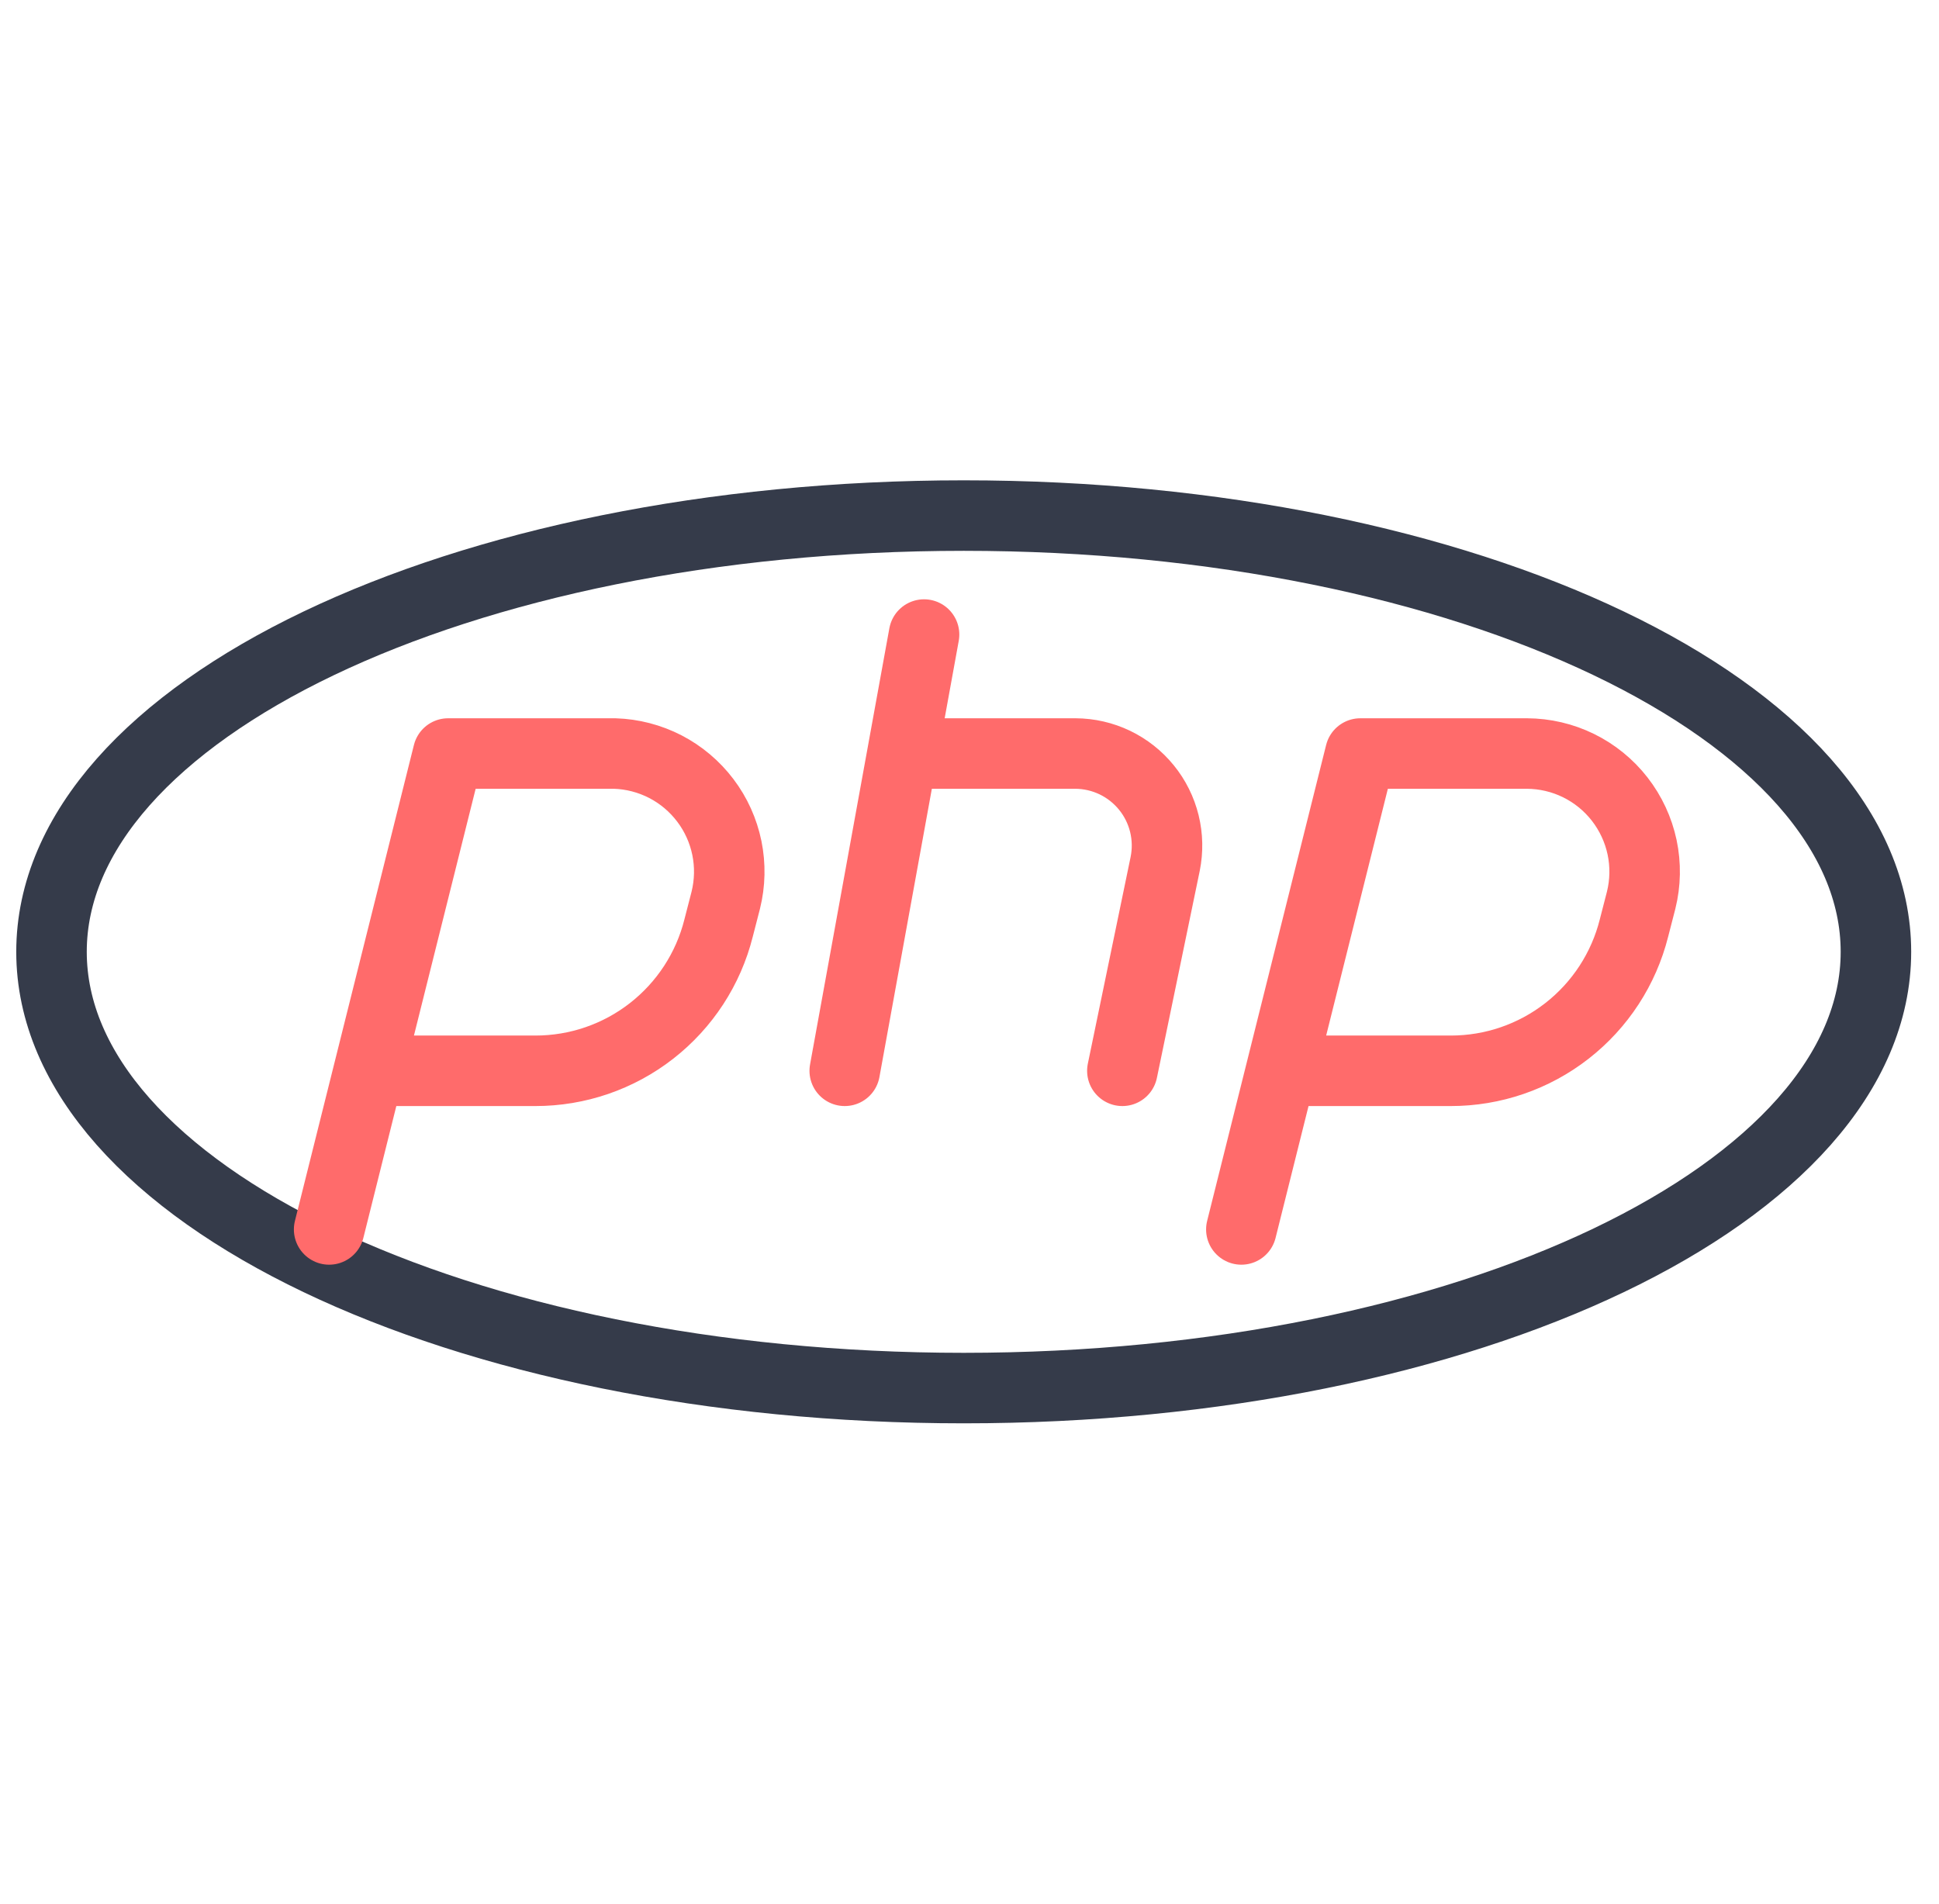
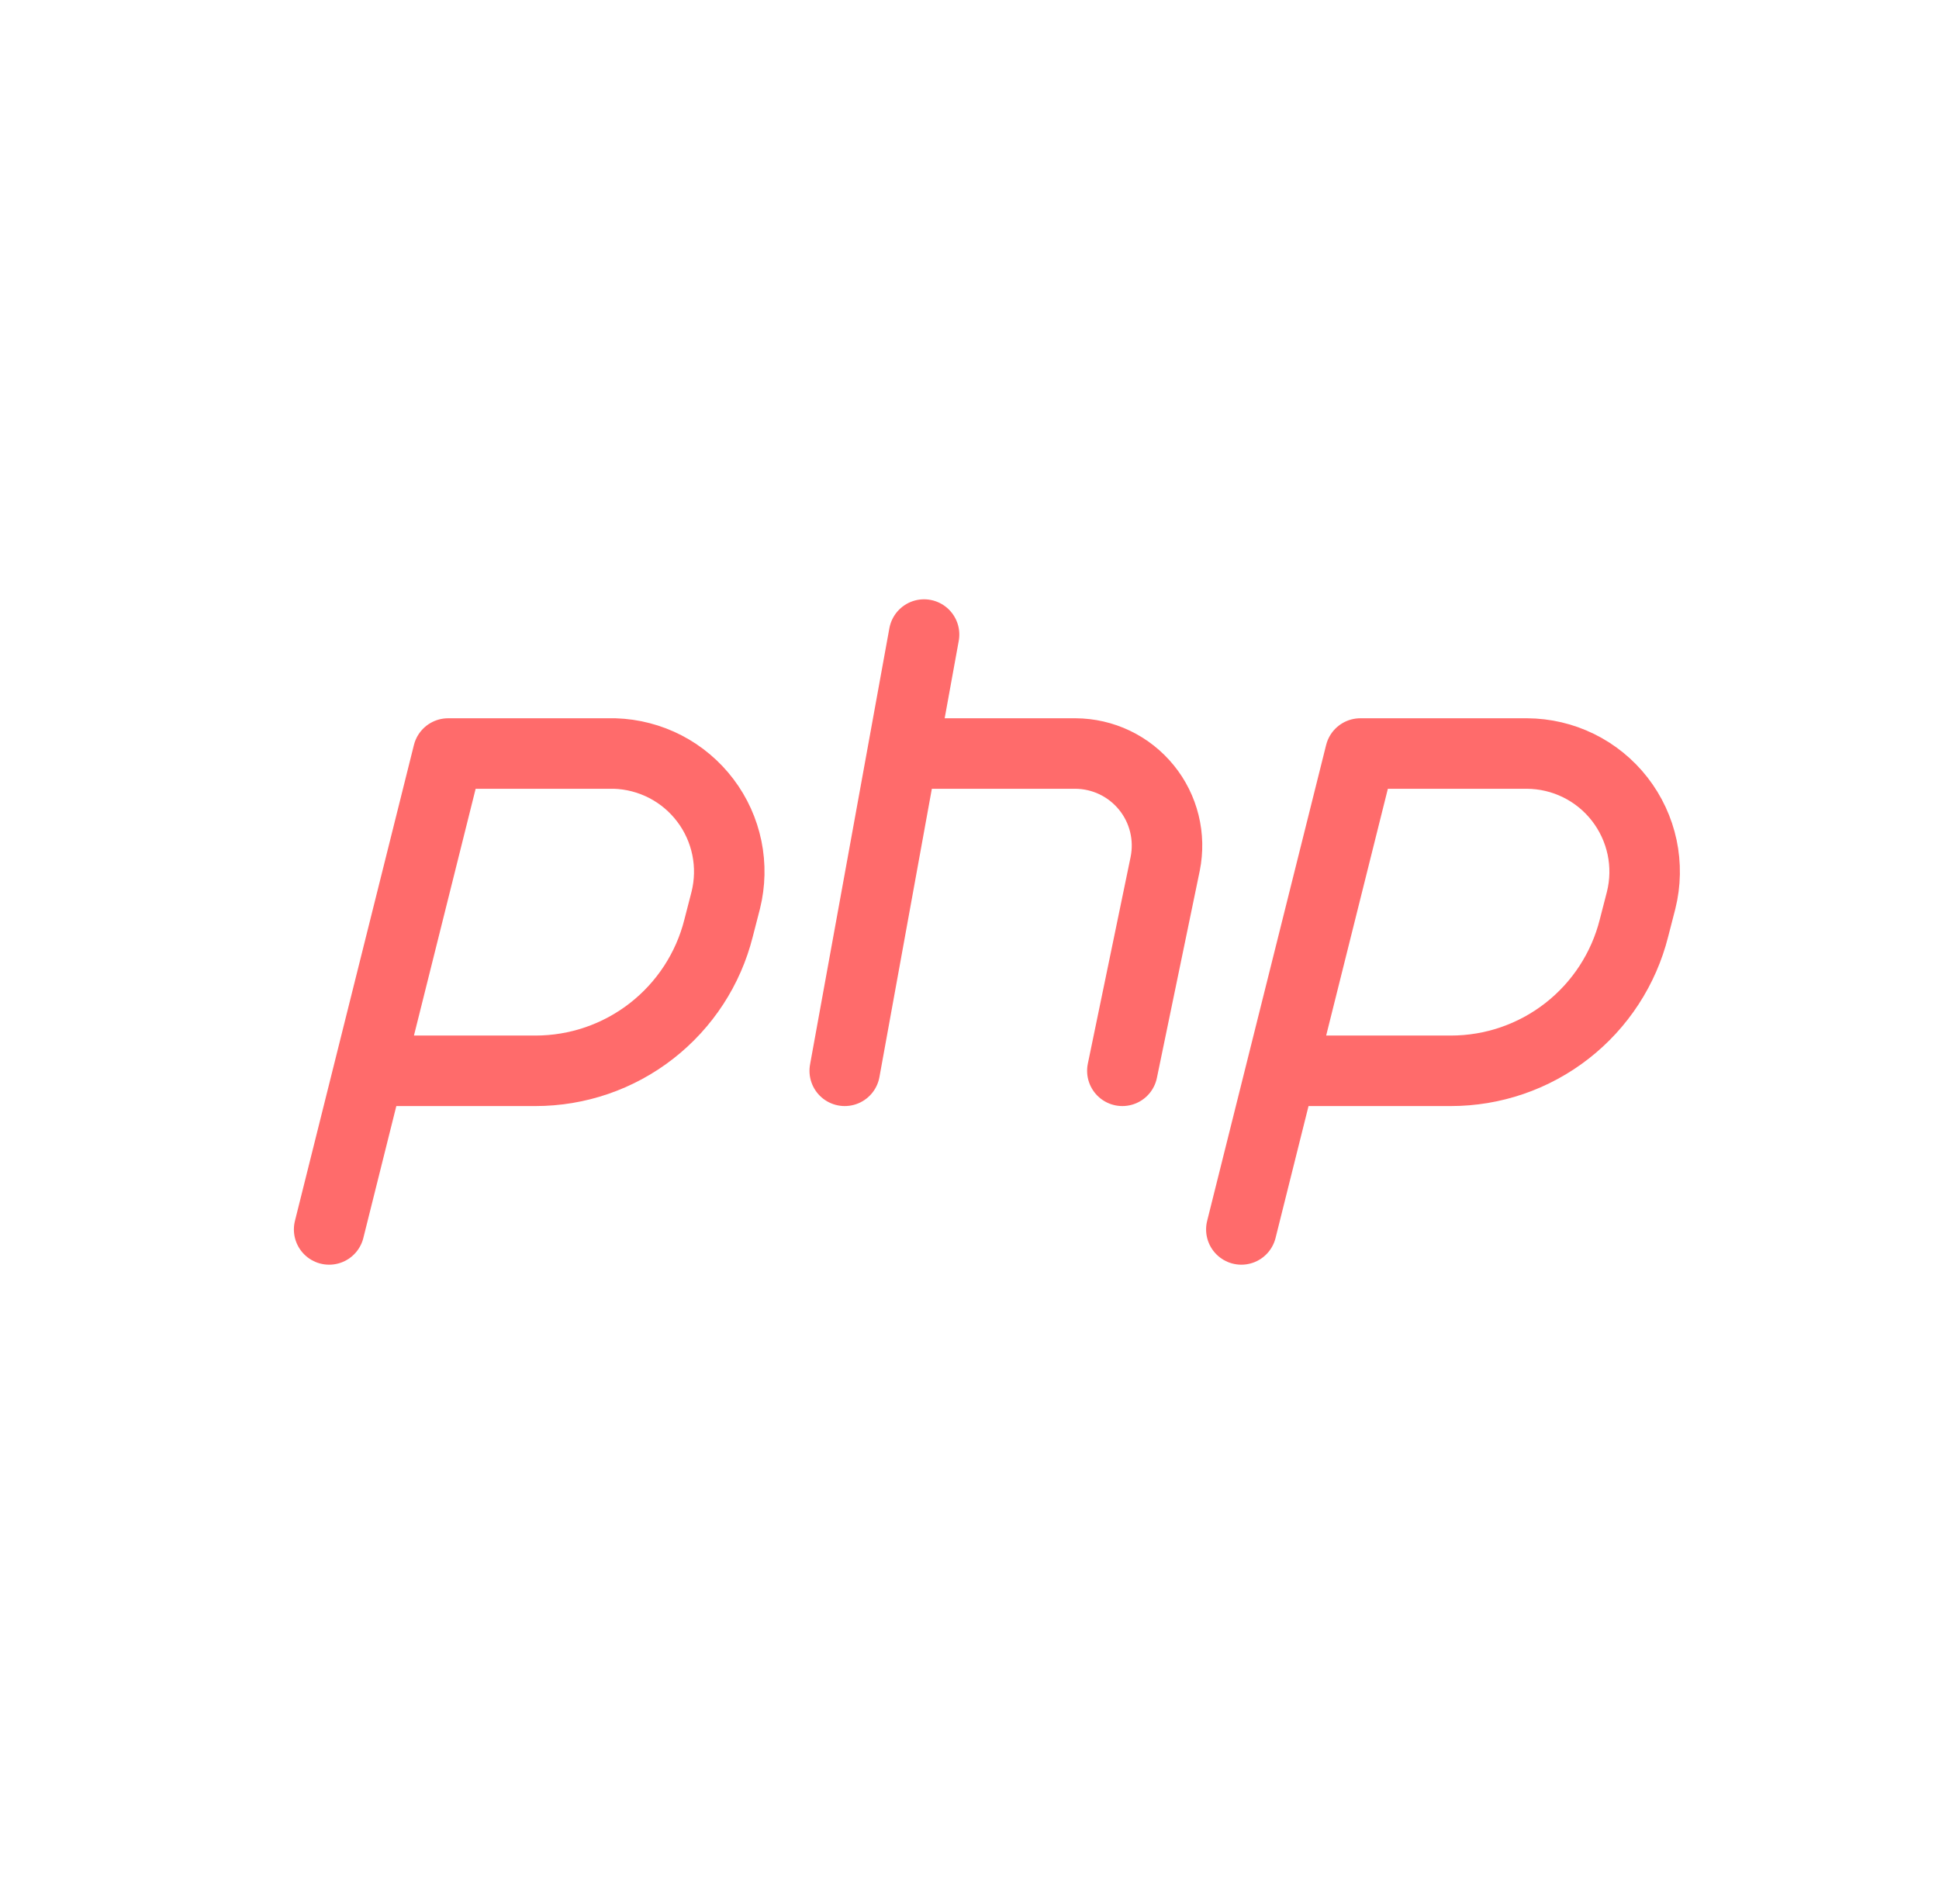
<svg xmlns="http://www.w3.org/2000/svg" width="55" height="54" viewBox="0 0 55 54" fill="none">
  <g clip-path="url(#clip0_3795_5948)">
-     <path d="M27.336 39.375C41.626 39.375 53.211 33.834 53.211 27C53.211 20.166 41.626 14.625 27.336 14.625C13.046 14.625 1.461 20.166 1.461 27C1.461 33.834 13.046 39.375 27.336 39.375Z" stroke="#353B4A" stroke-width="2" stroke-linecap="round" stroke-linejoin="round" />
    <path d="M9.336 34.875L12.711 21.375H17.436C17.936 21.39 18.427 21.518 18.872 21.747C19.317 21.977 19.704 22.304 20.006 22.703C20.309 23.102 20.517 23.564 20.618 24.055C20.718 24.545 20.707 25.052 20.586 25.538L20.383 26.325C20.093 27.483 19.423 28.51 18.481 29.244C17.54 29.978 16.38 30.376 15.186 30.375H10.461M35.211 34.875L38.586 21.375H43.311C43.819 21.377 44.32 21.494 44.776 21.718C45.232 21.942 45.631 22.267 45.943 22.668C46.255 23.069 46.472 23.536 46.578 24.033C46.683 24.53 46.674 25.044 46.551 25.538L46.348 26.325C46.057 27.483 45.388 28.51 44.446 29.244C43.505 29.978 42.345 30.376 41.151 30.375H36.336M26.211 18L23.961 30.375M26.211 21.375H30.508C30.894 21.377 31.274 21.465 31.621 21.631C31.969 21.798 32.275 22.04 32.518 22.339C32.761 22.637 32.935 22.987 33.027 23.361C33.119 23.735 33.127 24.125 33.051 24.503L31.836 30.375" stroke="#FF6B6B" stroke-width="2" stroke-linecap="round" stroke-linejoin="round" />
  </g>
  <defs>
    <clipPath id="clip0_3795_5948">
      <rect width="54" height="54" fill="white" transform="translate(0.336)" />
    </clipPath>
  </defs>
</svg>